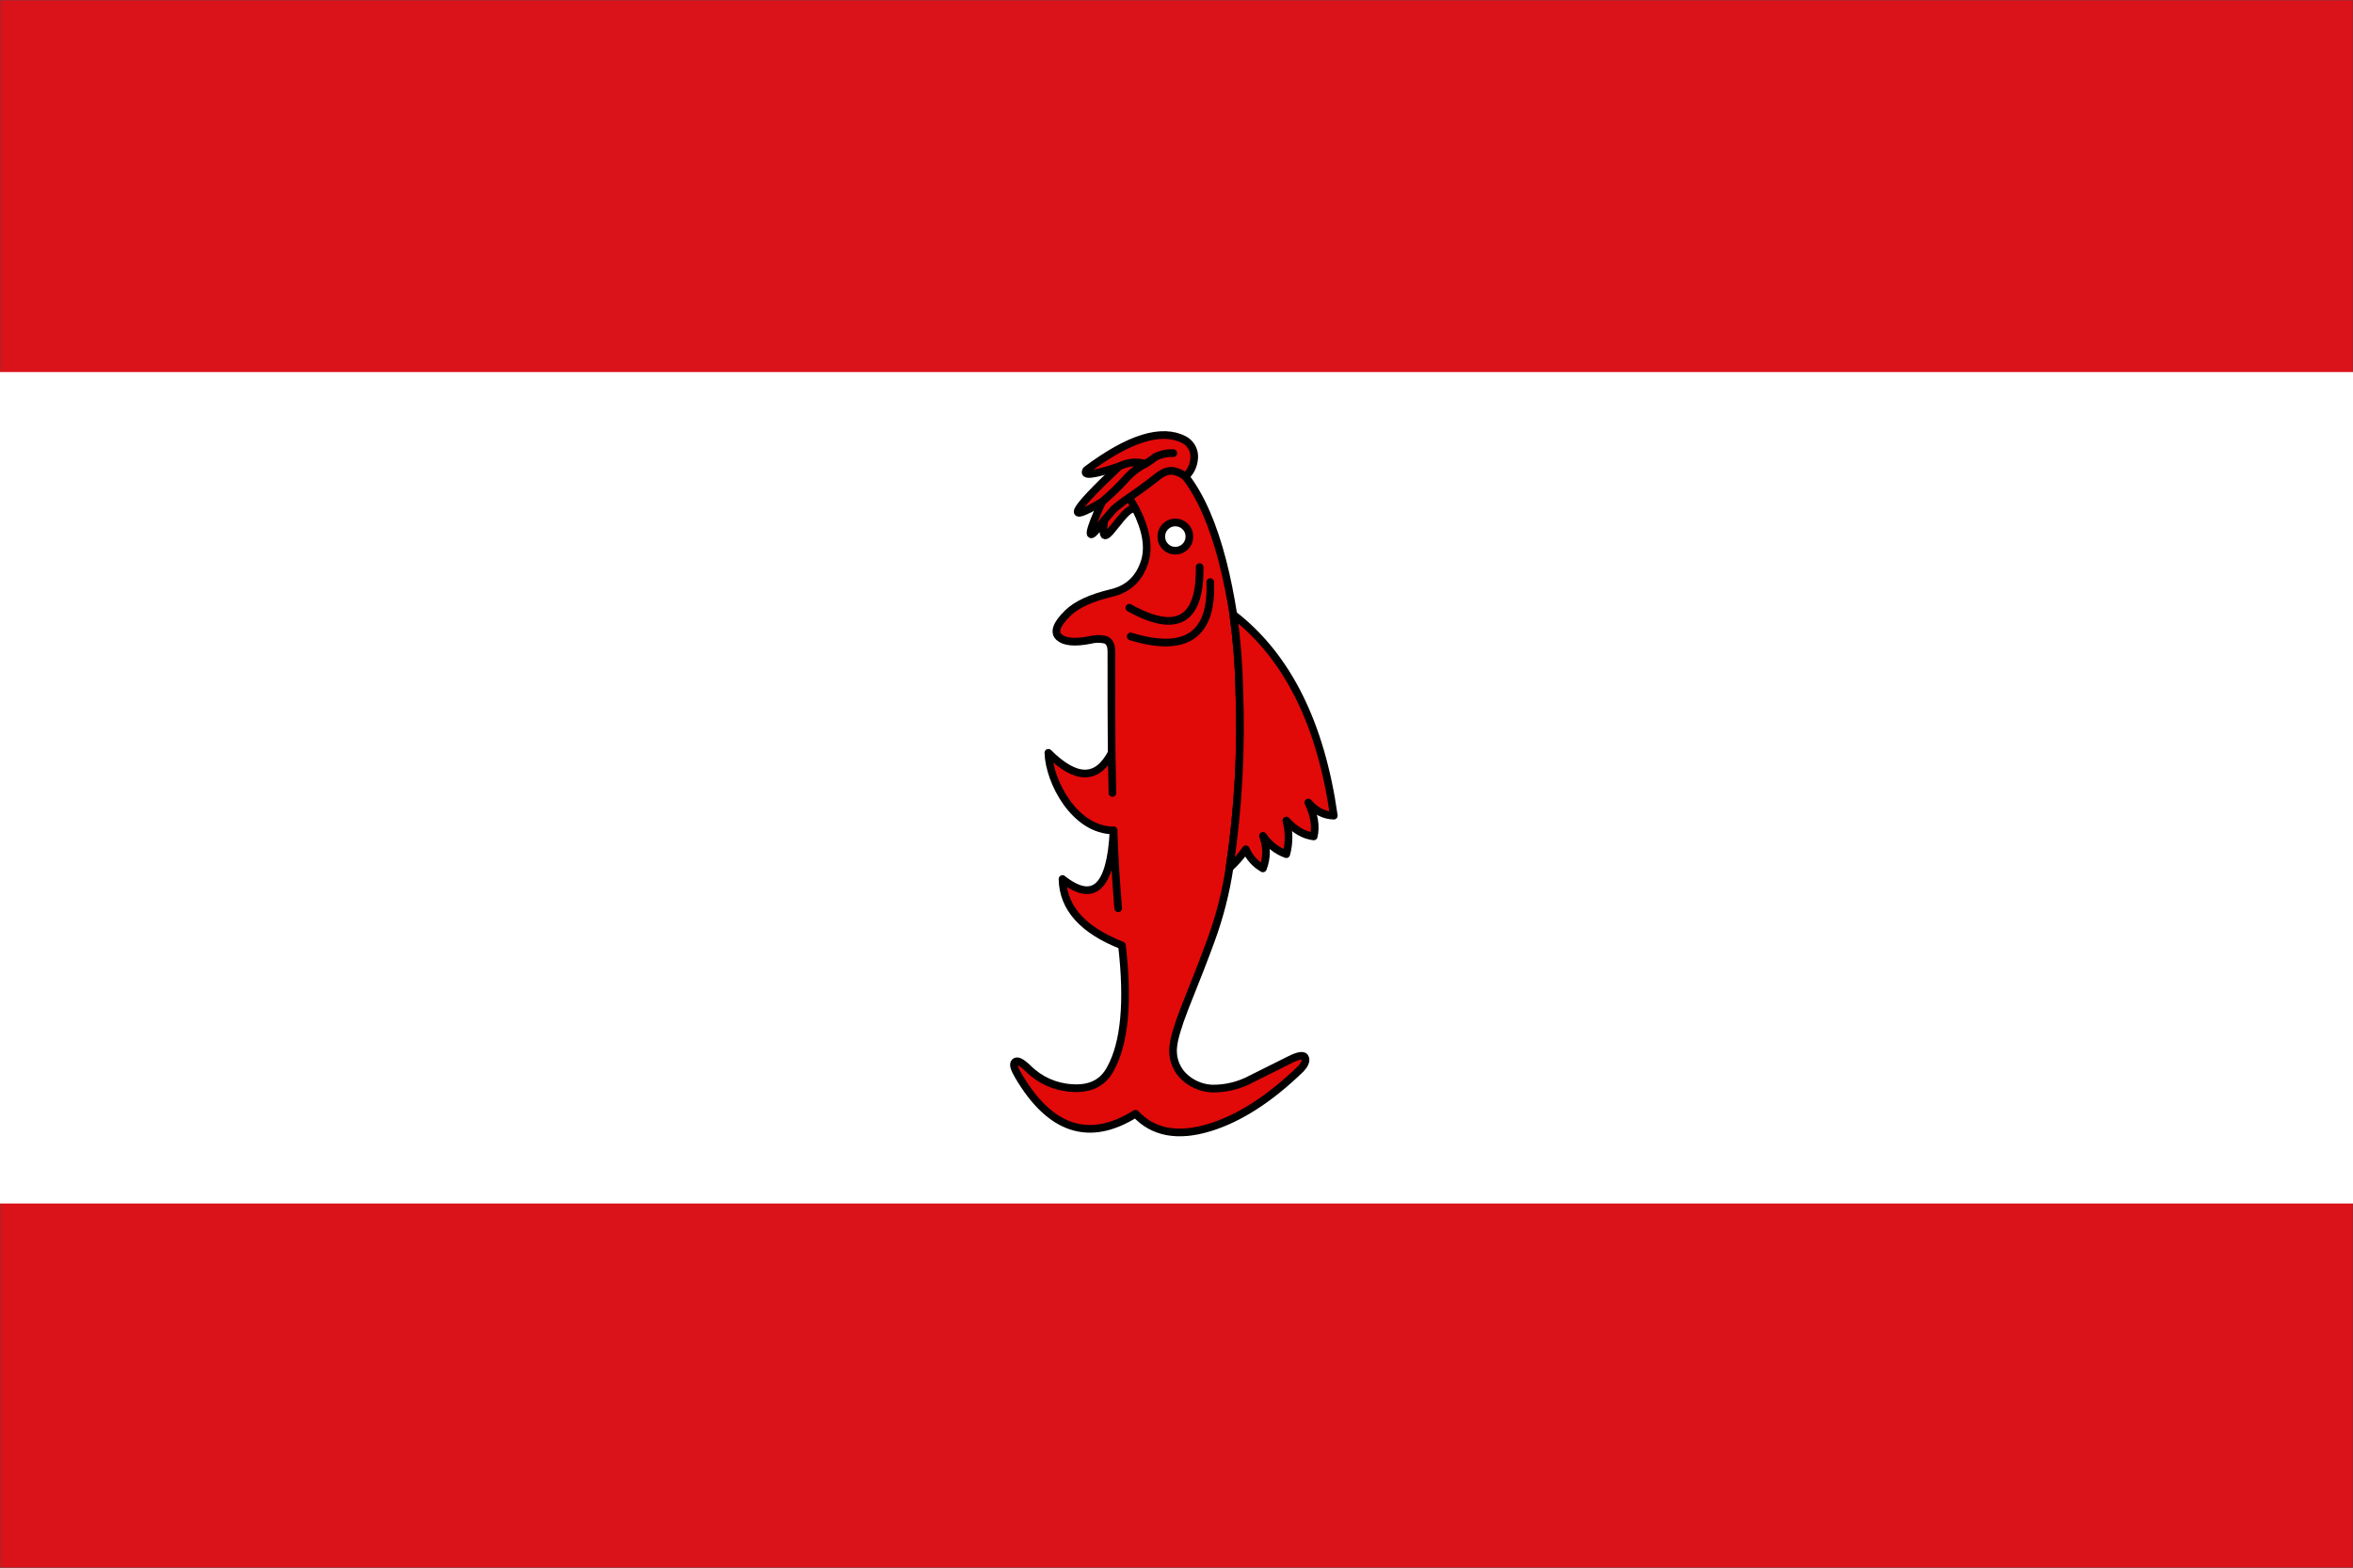
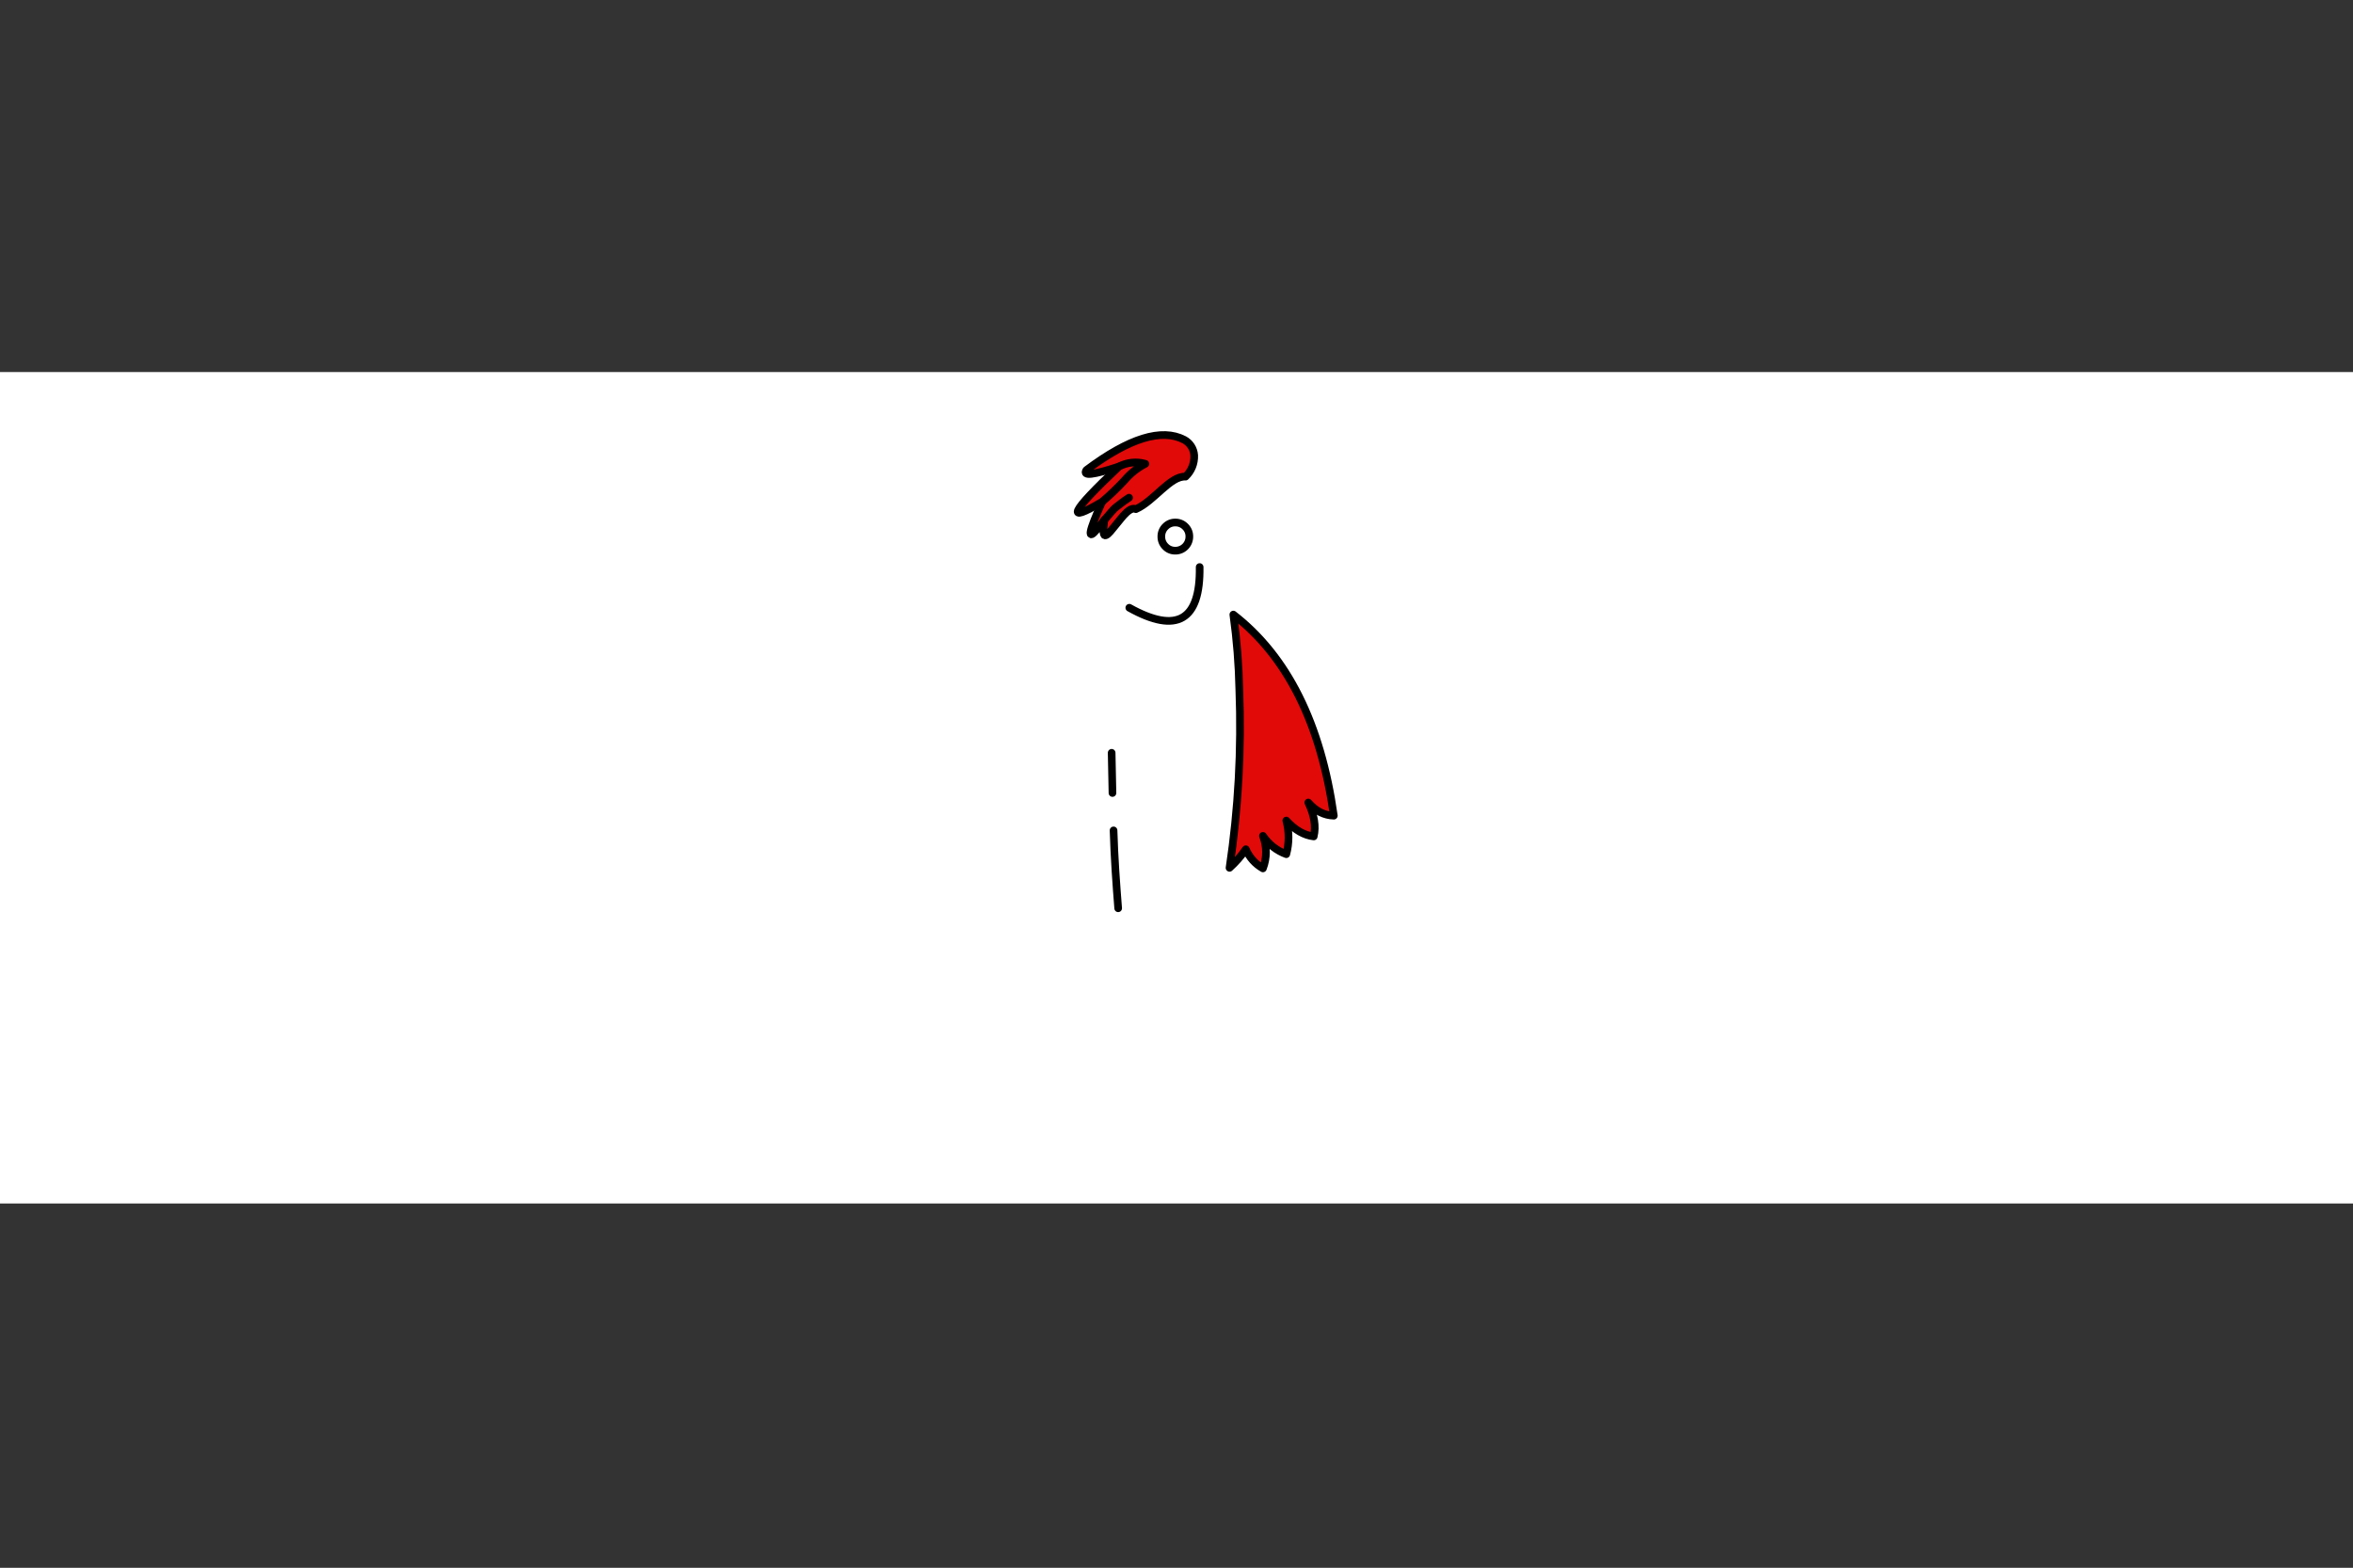
<svg xmlns="http://www.w3.org/2000/svg" xmlns:ns1="http://www.inkscape.org/namespaces/inkscape" xmlns:ns2="http://sodipodi.sourceforge.net/DTD/sodipodi-0.dtd" width="920.5" height="613.344" id="svg7075" version="1.1" ns1:version="1.2.2 (b0a8486, 2022-12-01)" ns2:docname="Marchin_vlag.svg" xml:space="preserve">
  <rect width="100%" height="100%" fill="#333333" stroke="none" />
  <defs id="defs7077" />
  <ns2:namedview id="base" pagecolor="#ffffff" bordercolor="#666666" borderopacity="1.0" ns1:pageopacity="0.0" ns1:pageshadow="2" ns1:zoom="0.65943137" ns1:cx="429.91585" ns1:cy="286.61057" ns1:document-units="px" ns1:current-layer="layer1" showgrid="false" fit-margin-top="0" fit-margin-left="0" fit-margin-right="0" fit-margin-bottom="0" ns1:window-width="1440" ns1:window-height="900" ns1:window-x="0" ns1:window-y="0" ns1:window-maximized="0" ns1:showpageshadow="2" ns1:pagecheckerboard="0" ns1:deskcolor="#d1d1d1" />
  <g ns1:label="Laag 1" ns1:groupmode="layer" id="layer1" transform="translate(214.969,-71.406)">
-     <rect style="fill:#da121a;fill-opacity:1;fill-rule:evenodd;stroke:#ededed;stroke-width:0.2;stroke-linecap:round;stroke-miterlimit:4;stroke-opacity:0.075;stroke-dasharray:none;stroke-dashoffset:0" id="rect5822" width="920.284" height="613.162" x="-214.865" y="71.495" />
    <rect style="fill:#ffffff;fill-opacity:1;fill-rule:evenodd;stroke:none" id="rect5824" width="927.893" height="325.269" x="-219.647" y="216.957" />
    <g ns1:label="Calque 1" id="layer1-9" transform="matrix(0.515,0,0,0.518,-19.418,201.111)" style="display:inline;stroke-width:1.936">
      <g id="layer3" style="display:inline;stroke-width:1.936" transform="translate(512.739,340.55)">
        <path class="cls-1" d="m -55.242,-211.993 c -10.522,23.108 -11.554,29.916 -3.714,20.632 2.063,-2.682 3.714,-4.745 5.364,-6.809 -1.032,7.428 -0.825,11.348 0.413,11.554 1.238,0.206 3.095,-1.444 6.19,-5.364 4.952,-5.983 7.84,-9.697 9.078,-10.729 3.301,-3.507 6.19,-4.745 8.253,-3.714 13.792,-5.987 26.081,-25.238 37.756,-24.552 4.453,-4.137 6.867,-10.02 6.602,-16.093 -0.344,-4.975 -3.229,-9.421 -7.634,-11.76 -17.125,-8.872 -41.883,-1.238 -74.275,22.901 -3.095,4.745 5.158,3.714 24.758,-2.682" id="path455-3" style="display:inline;fill:#e20909;fill-opacity:1;stroke:#000000;stroke-width:5.807;stroke-linecap:round;stroke-linejoin:round;stroke-miterlimit:4;stroke-dasharray:none;stroke-opacity:1" />
-         <path class="cls-1" d="m -22.437,-240.672 a 50.59,50.59 0 0 0 7.221,-4.952 28.266,28.266 0 0 1 14.03,-3.095" id="path419-7" style="display:inline;fill:none;fill-opacity:1;stroke:#000000;stroke-width:5.807;stroke-linecap:round;stroke-linejoin:round;stroke-miterlimit:4;stroke-dasharray:none;stroke-opacity:1" />
        <path class="cls-1" d="m -53.591,-198.17 c 4.333,-5.158 7.015,-8.046 7.634,-8.665 0.619,-0.619 2.063,-1.651 3.92,-3.095 2.306,-1.857 4.717,-3.579 7.221,-5.158" id="path421-2" style="display:inline;fill:none;stroke:#000000;stroke-width:5.807;stroke-linecap:round;stroke-linejoin:round;stroke-miterlimit:4;stroke-dasharray:none;stroke-opacity:1" />
        <path class="cls-1" d="m -55.242,-211.993 c -28.472,16.918 -24.346,8.253 12.792,-26.615 6.164,-3.215 13.323,-3.953 20.013,-2.063 -6.076,3.103 -11.476,7.381 -15.887,12.585 -5.315,5.696 -10.964,11.07 -16.918,16.093" id="path425-2" style="display:inline;fill:#e20909;fill-opacity:1;stroke:#000000;stroke-width:5.807;stroke-linecap:round;stroke-linejoin:round;stroke-miterlimit:4;stroke-dasharray:none;stroke-opacity:1" />
-         <path class="cls-1" d="m -22.85,-167.016 c -4.126,13.204 -12.792,21.045 -25.377,23.933 -15.474,3.714 -26.409,8.665 -33.217,15.268 -8.459,8.253 -10.729,14.442 -6.396,18.156 3.92,3.507 11.76,4.333 23.314,2.063 3.848,-1.003 7.879,-1.074 11.76,-0.206 3.095,1.238 4.539,4.126 4.539,8.872 0,30.329 0,55.913 0.206,76.544 -10.935,20.838 -27.028,20.838 -48.072,0 0.619,21.87 20.093,58.595 49.517,58.595 v 0 c -2.063,43.121 -14.993,55.362 -38.788,36.725 0.413,21.87 15.474,38.582 45.184,50.136 4.952,42.502 2.063,73.656 -8.665,93.05 -5.777,10.935 -15.68,15.68 -29.504,14.649 -12.418,-0.71 -24.153,-5.917 -33.011,-14.649 -5.158,-4.952 -8.459,-6.602 -10.11,-4.952 -1.651,1.651 -0.619,4.745 2.476,10.11 24.346,41.264 54.056,50.755 89.13,28.885 13.204,14.236 31.98,17.743 55.913,10.522 22.695,-6.809 46.009,-21.664 69.736,-44.565 2.682,-2.888 3.92,-5.571 3.301,-7.84 -0.825,-2.888 -4.952,-2.27 -11.967,1.238 l -29.091,14.442 c -9.257,4.946 -19.629,7.433 -30.123,7.221 -8.471,-0.473 -16.441,-4.163 -22.282,-10.316 -5.333,-5.876 -7.821,-13.794 -6.809,-21.664 0.619,-5.983 3.507,-15.68 8.665,-28.885 9.078,-22.489 15.68,-39.407 19.807,-50.755 6.613,-17.828 11.384,-36.287 14.236,-55.087 6.674,-44.509 9.161,-89.547 7.427,-134.52 -0.396,-18.985 -1.911,-37.931 -4.539,-56.738 v 0 c -2.27,-14.236 -4.952,-27.647 -8.253,-40.439 -7.221,-27.647 -16.506,-48.898 -28.059,-63.753 -2.751,-2.216 -6.014,-3.706 -9.491,-4.333 -3.714,-0.413 -7.634,1.032 -11.76,4.333 -8.459,6.602 -15.68,11.76 -21.664,15.887 1.857,2.888 3.507,5.777 5.158,8.665 7.84,15.474 10.11,28.472 6.809,39.407 z" id="path431-5" style="display:inline;fill:#e20909;fill-opacity:1;stroke:#000000;stroke-width:5.807;stroke-linecap:round;stroke-linejoin:round;stroke-miterlimit:4;stroke-dasharray:none;stroke-opacity:1" />
        <path class="cls-1" d="m -7.169,-193.218 a 10.13,10.13 0 0 0 -3.095,7.428 10.316,10.316 0 0 0 3.095,7.634 10.13,10.13 0 0 0 7.428,3.095 10.564,10.564 0 0 0 10.729,-10.729 10.13,10.13 0 0 0 -3.095,-7.428 10.316,10.316 0 0 0 -7.634,-3.095 10.13,10.13 0 0 0 -7.428,3.095" id="path433-2" style="display:inline;fill:#ffffff;stroke:#000000;stroke-width:5.807;stroke-linecap:round;stroke-linejoin:round;stroke-miterlimit:4;stroke-dasharray:none;stroke-opacity:1" />
        <path class="cls-1" d="m -47.402,7.943 c -0.206,-8.665 -0.413,-18.569 -0.619,-30.329" id="path443-0" style="display:inline;fill:none;stroke:#000000;stroke-width:5.807;stroke-linecap:round;stroke-linejoin:round;stroke-miterlimit:4;stroke-dasharray:none;stroke-opacity:1" />
        <path class="cls-1" d="m 18.827,-162.683 c 0.619,40.439 -17.331,50.755 -53.437,30.742" id="path445-6" style="display:inline;fill:none;stroke:#000000;stroke-width:5.807;stroke-linecap:round;stroke-linejoin:round;stroke-miterlimit:4;stroke-dasharray:none;stroke-opacity:1" />
-         <path class="cls-1" d="m -33.578,-110.278 c 42.089,12.792 62.102,-1.032 60.452,-41.058" id="path447-7" style="display:inline;fill:none;stroke:#000000;stroke-width:5.807;stroke-linecap:round;stroke-linejoin:round;stroke-miterlimit:4;stroke-dasharray:none;stroke-opacity:1" />
        <path class="cls-1" d="m 48.95,-70.046 c -0.396,-18.985 -1.911,-37.931 -4.539,-56.738 41.058,31.567 66.435,82.321 76.338,151.851 -7.221,-0.206 -13.617,-3.301 -19.394,-9.903 4.539,9.491 5.983,17.95 4.126,25.584 -7.221,-0.825 -14.236,-4.745 -20.838,-11.967 2.269,8.307 2.269,17.07 0,25.377 -7.231,-2.609 -13.445,-7.45 -17.743,-13.823 3.096,7.891 3.096,16.661 0,24.552 -5.81,-3.245 -10.381,-8.324 -12.998,-14.442 -3.563,5.145 -7.717,9.854 -12.379,14.03 6.674,-44.509 9.161,-89.547 7.427,-134.52 z" id="path449-0" style="display:inline;fill:#e20909;fill-opacity:1;stroke:#000000;stroke-width:5.807;stroke-linecap:round;stroke-linejoin:round;stroke-miterlimit:4;stroke-dasharray:none;stroke-opacity:1" />
        <path class="cls-1" d="M -43.069,95.01 C -44.513,76.647 -45.957,57.047 -46.576,36.209" id="path451-7" style="display:inline;fill:none;stroke:#000000;stroke-width:5.807;stroke-linecap:round;stroke-linejoin:round;stroke-miterlimit:4;stroke-dasharray:none;stroke-opacity:1" />
      </g>
    </g>
  </g>
</svg>